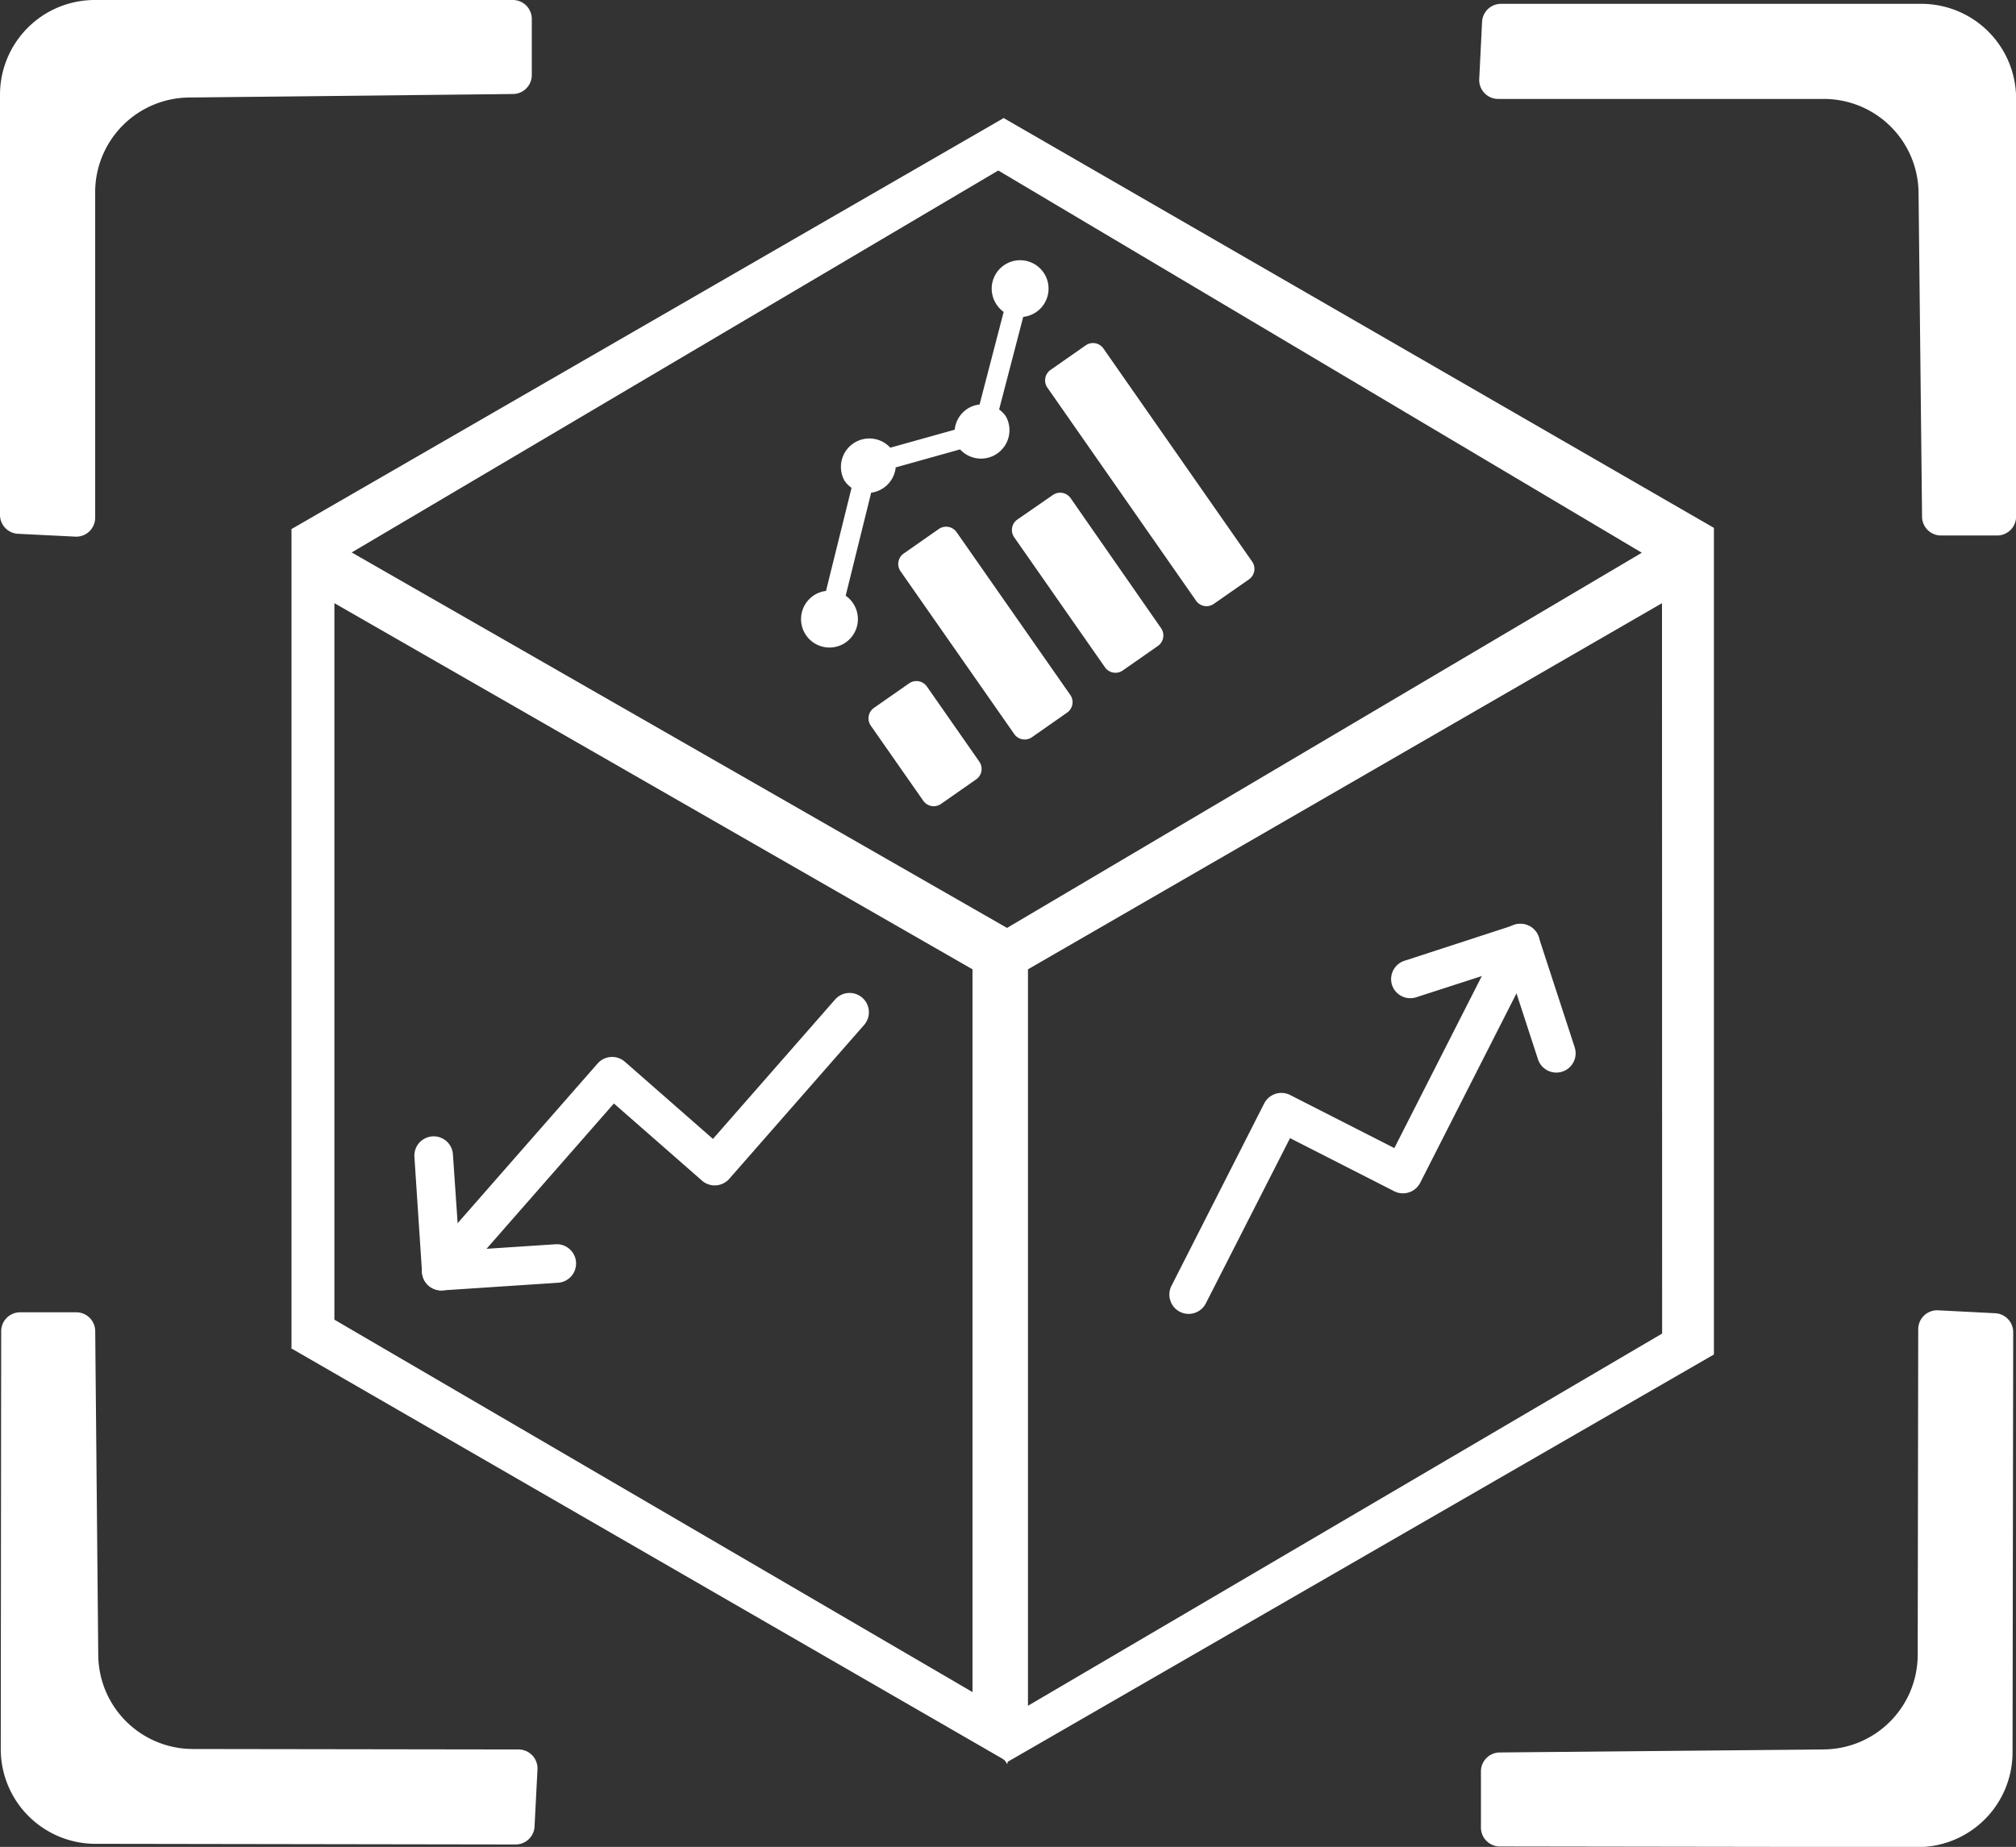
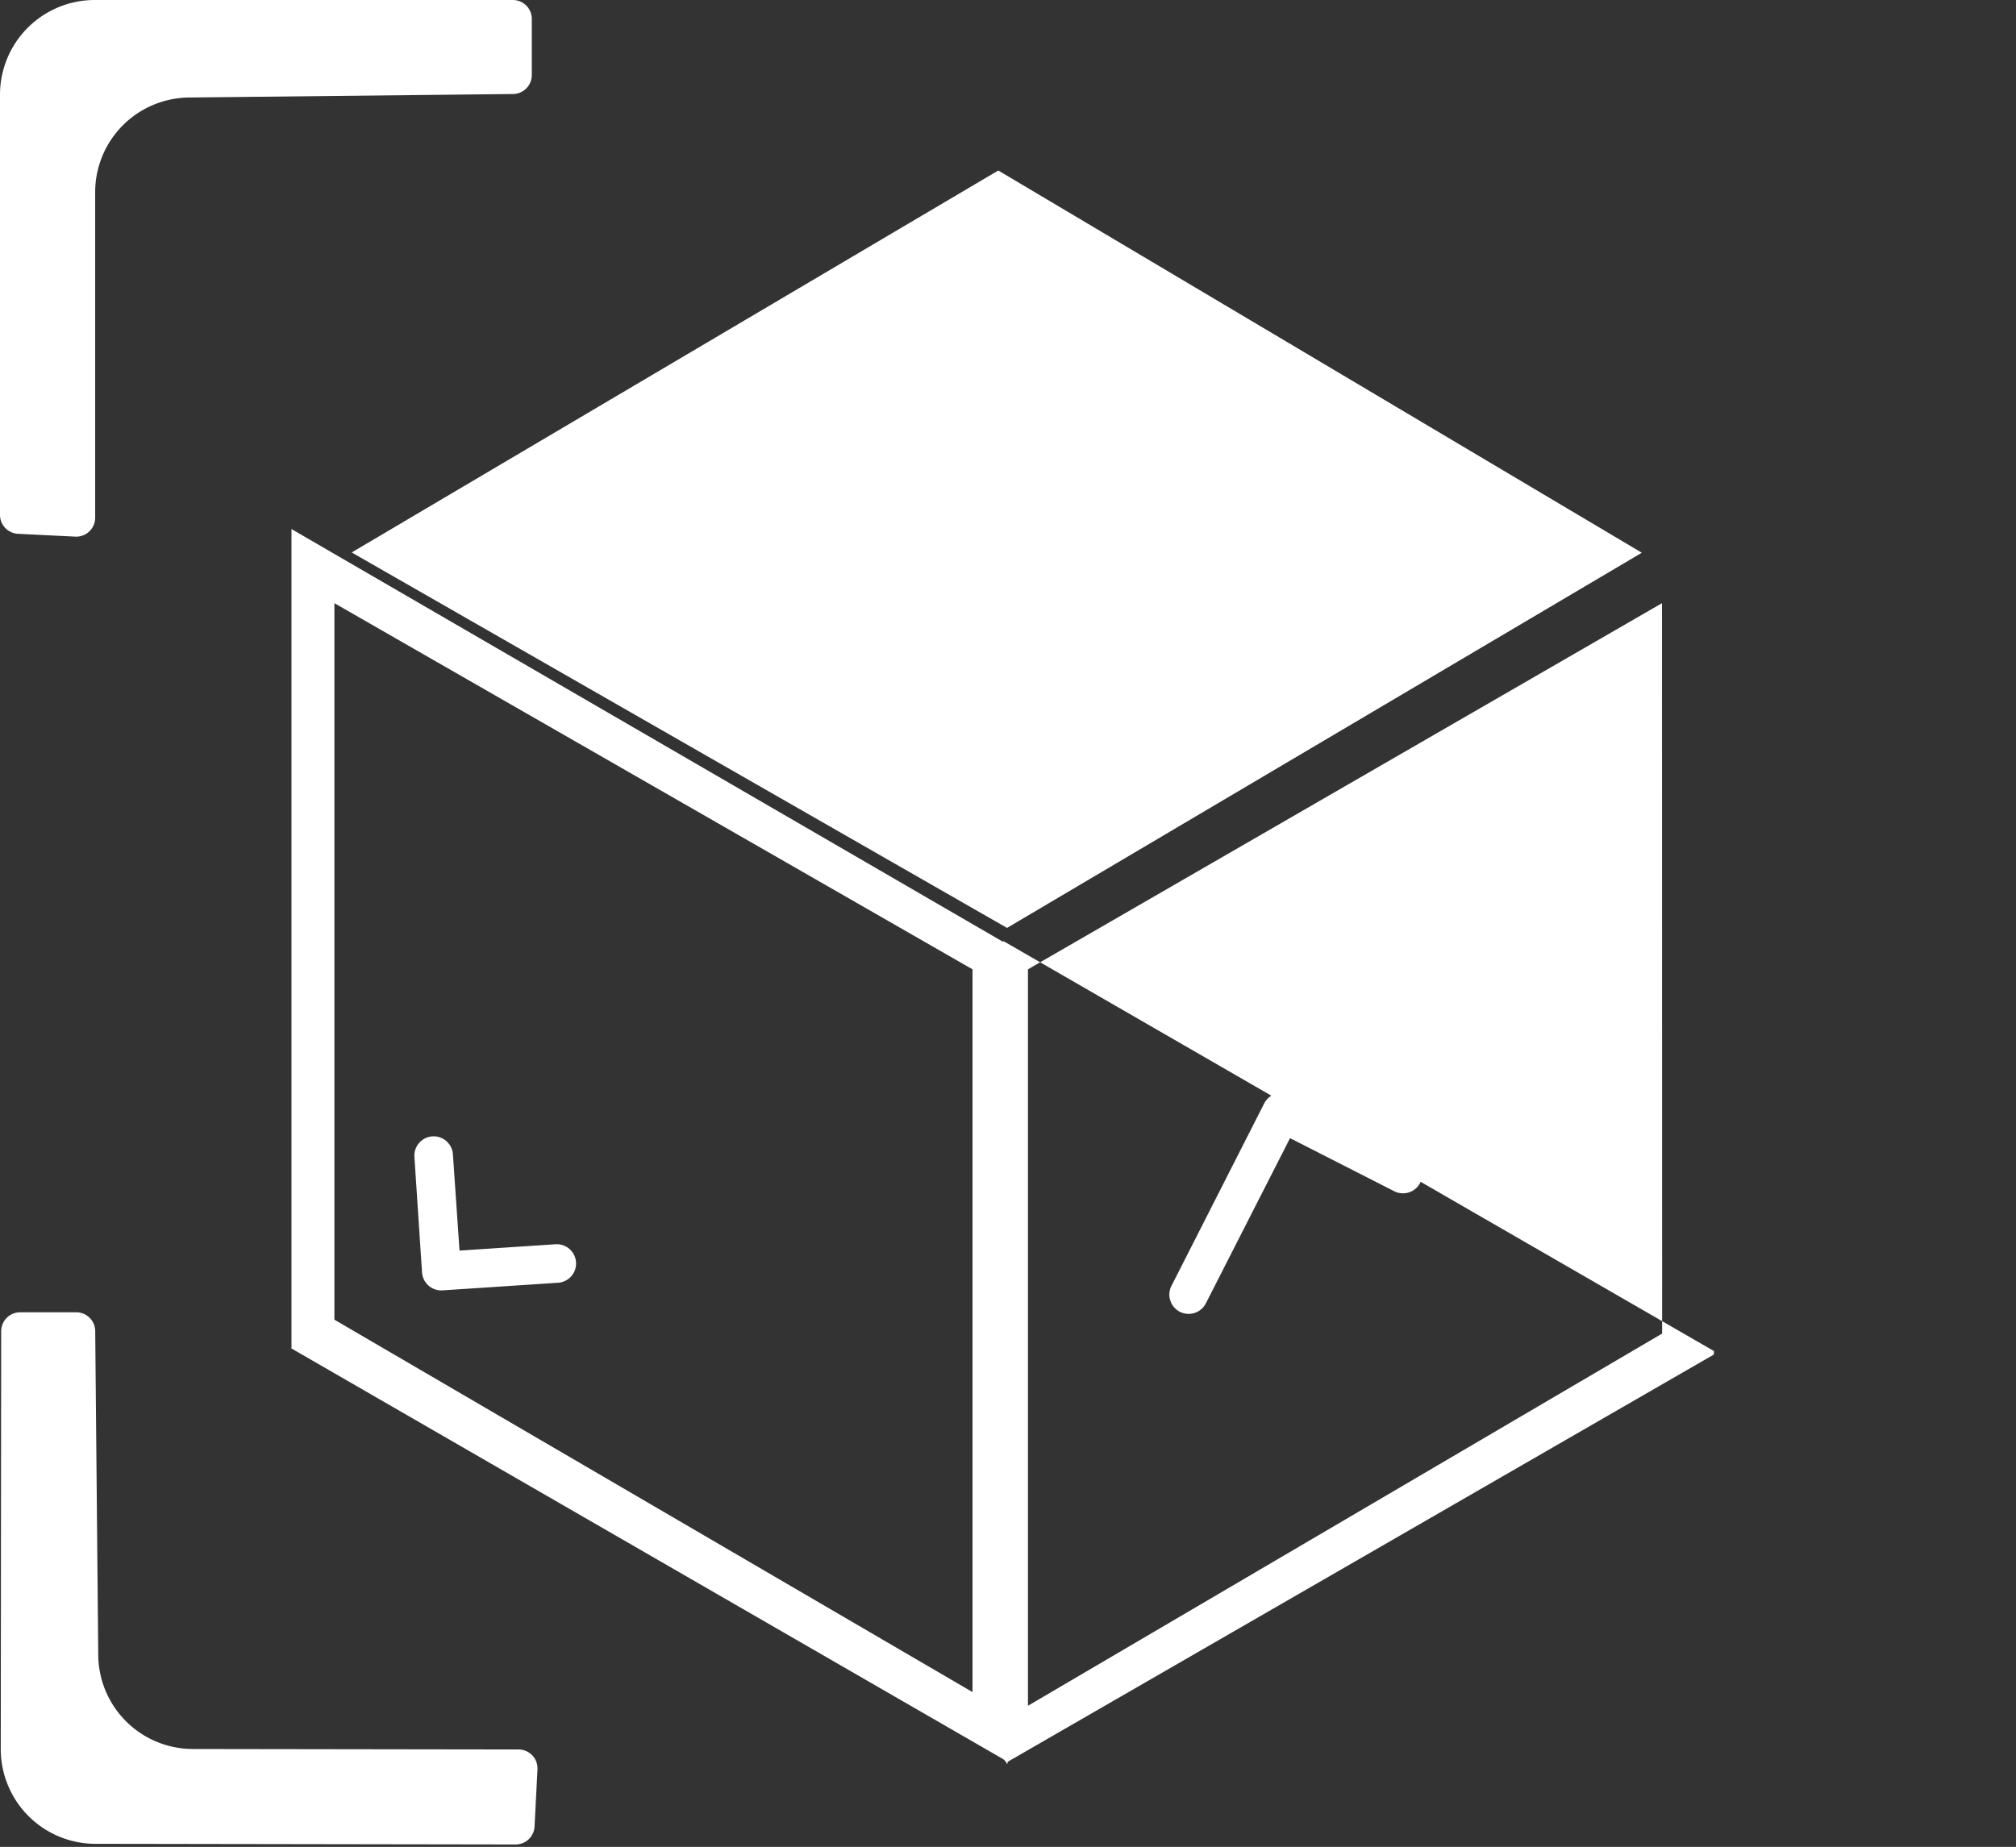
<svg xmlns="http://www.w3.org/2000/svg" viewBox="0 0 425.57 389.97">
  <rect x="0" y="0" width="425.57" height="389.97" fill="#333333" stroke="none" />
  <defs>
    <style>.cls-1{fill:none;}.cls-2{clip-path:url(#clip-path);}.cls-3,.cls-5{fill:#fff;}.cls-3{fill-rule:evenodd;}.cls-4{clip-path:url(#clip-path-2);}</style>
    <clipPath id="clip-path">
      <rect class="cls-1" x="237.07" y="187.36" width="97.74" height="97.74" transform="translate(-59.14 100.26) rotate(-18.06)" />
    </clipPath>
    <clipPath id="clip-path-2">
      <rect class="cls-1" x="87.38" y="192.19" width="97.74" height="97.74" transform="translate(-15.56 9.48) rotate(-3.77)" />
    </clipPath>
  </defs>
  <title>cns-6</title>
  <g id="Layer_2" data-name="Layer 2">
    <g id="Layer_1-2" data-name="Layer 1">
      <g class="cls-2">
        <path class="cls-3" d="M322.81,195.49a4.07,4.07,0,0,1,1.78,5.47L299.8,249.74a4.08,4.08,0,0,1-5.48,1.79l-22-11.21L254.55,275.2a4.07,4.07,0,0,1-7.26-3.69L266.86,233a4.08,4.08,0,0,1,5.48-1.79l22,11.21,22.95-45.15a4.08,4.08,0,0,1,5.48-1.78Z" />
-         <path class="cls-3" d="M293.86,208a4.07,4.07,0,0,1,2.61-5.13l23.23-7.57a4.06,4.06,0,0,1,5.13,2.61l7.58,23.23a4.07,4.07,0,0,1-7.75,2.52l-6.31-19.36L299,210.56A4.06,4.06,0,0,1,293.86,208Z" />
      </g>
      <g class="cls-4">
-         <path class="cls-3" d="M90.47,271.46a4.08,4.08,0,0,1-.38-5.75l36.06-41.15a4.08,4.08,0,0,1,5.75-.38l18.6,16.3,25.78-29.43a4.07,4.07,0,0,1,6.13,5.37l-28.47,32.49a4.08,4.08,0,0,1-5.75.38L129.59,233,96.22,271.08a4.08,4.08,0,0,1-5.75.38Z" />
        <path class="cls-3" d="M121.6,266.52a4.07,4.07,0,0,1-3.8,4.33l-24.38,1.61a4.07,4.07,0,0,1-4.33-3.8l-1.61-24.38a4.07,4.07,0,0,1,8.13-.54L97,264.06l20.32-1.34A4.08,4.08,0,0,1,121.6,266.52Z" />
      </g>
-       <path class="cls-5" d="M212.52,372.38h.18c0-.12,0-.24,0-.37L361.8,286a2.07,2.07,0,0,1,0-.35V111.84c0-.14,0-.26,0-.38l-150-86.57s0,.08-.1.14L61.53,111.71V284.64l-.15,0,150.33,86.77A2.1,2.1,0,0,1,212.52,372.38Zm138.35-90.8L217,360.17V204.67l133.84-77.31ZM210.73,36l135.85,80.71-134,79.22L74.24,116.65Zm-5.44,321.28L70.59,278.65V127.36l134.7,77.31Z" />
-       <path class="cls-3" d="M174.38,124.72,179.76,103a5.87,5.87,0,0,1-1.47-1.47,6,6,0,0,1,9.65-7l13.6-3.8a5.94,5.94,0,0,1,2.52-4.31,5.76,5.76,0,0,1,2.72-1l5.09-19.56a5.81,5.81,0,0,1-1.41-1.43A6,6,0,1,1,216,66.91l-5.09,19.55a5.81,5.81,0,0,1,1.41,1.43,6,6,0,0,1-9.65,7l-13.59,3.8a6,6,0,0,1-5.18,5.34l-5.38,21.75a5.87,5.87,0,0,1,1.47,1.47,6,6,0,1,1-8.29-1.47,5.87,5.87,0,0,1,2.66-1Zm47.38-46.61a2.69,2.69,0,0,0-.66,3.74l31.39,45a2.69,2.69,0,0,0,3.74.66l7.43-5.18a2.7,2.7,0,0,0,.67-3.74l-31.4-45a2.68,2.68,0,0,0-3.74-.67Zm-7,31.59a2.69,2.69,0,0,0-.67,3.74l19.17,27.47a2.7,2.7,0,0,0,3.75.66l7.42-5.18a2.7,2.7,0,0,0,.67-3.75L226,105.18a2.7,2.7,0,0,0-3.75-.66Zm-24,7.18a2.69,2.69,0,0,0-.66,3.74l24,34.37a2.68,2.68,0,0,0,3.74.67l7.42-5.19a2.68,2.68,0,0,0,.67-3.74l-24-34.37a2.7,2.7,0,0,0-3.74-.67Zm-6.27,32.59,7.42-5.18a2.7,2.7,0,0,1,3.75.66l11.07,15.87a2.69,2.69,0,0,1-.66,3.74l-7.43,5.19a2.69,2.69,0,0,1-3.74-.67l-11.08-15.86A2.7,2.7,0,0,1,184.49,149.47Z" />
-       <path class="cls-5" d="M312.86,4.61l-.6,12.09a4,4,0,0,0,4,4.19H385a20,20,0,0,1,20,19.79l.74,68.39a4,4,0,0,0,4,4h11.85a4,4,0,0,0,4-4V20.81a20,20,0,0,0-20-20H316.86A4,4,0,0,0,312.86,4.61Z" />
+       <path class="cls-5" d="M212.52,372.38h.18c0-.12,0-.24,0-.37L361.8,286a2.07,2.07,0,0,1,0-.35c0-.14,0-.26,0-.38l-150-86.57s0,.08-.1.14L61.53,111.71V284.64l-.15,0,150.33,86.77A2.1,2.1,0,0,1,212.52,372.38Zm138.35-90.8L217,360.17V204.67l133.84-77.31ZM210.73,36l135.85,80.71-134,79.22L74.24,116.65Zm-5.44,321.28L70.59,278.65V127.36l134.7,77.31Z" />
      <path class="cls-5" d="M112.84,385.69l.62-12.08a4,4,0,0,0-4-4.21l-68.72-.1a20,20,0,0,1-20-19.82l-.64-68.39a4,4,0,0,0-4-4l-11.85,0a4,4,0,0,0-4,4L.16,369.32a20,20,0,0,0,20,20l88.71.14A4,4,0,0,0,112.84,385.69Z" />
-       <path class="cls-5" d="M421.22,277.29l-12.09-.62a4,4,0,0,0-4.2,4l-.11,68.72a20,20,0,0,1-19.81,20l-68.39.64a4,4,0,0,0-4,4v11.85a4,4,0,0,0,4,4l88.22.13a20,20,0,0,0,20-20l.14-88.71A4,4,0,0,0,421.22,277.29Z" />
      <path class="cls-5" d="M3.8,112.71l12.09.6a4,4,0,0,0,4.2-4V40.59a20,20,0,0,1,19.78-20l68.39-.74a4,4,0,0,0,4-4V4a4,4,0,0,0-4-4H20A20,20,0,0,0,0,20v88.72A4,4,0,0,0,3.8,112.71Z" />
    </g>
  </g>
</svg>